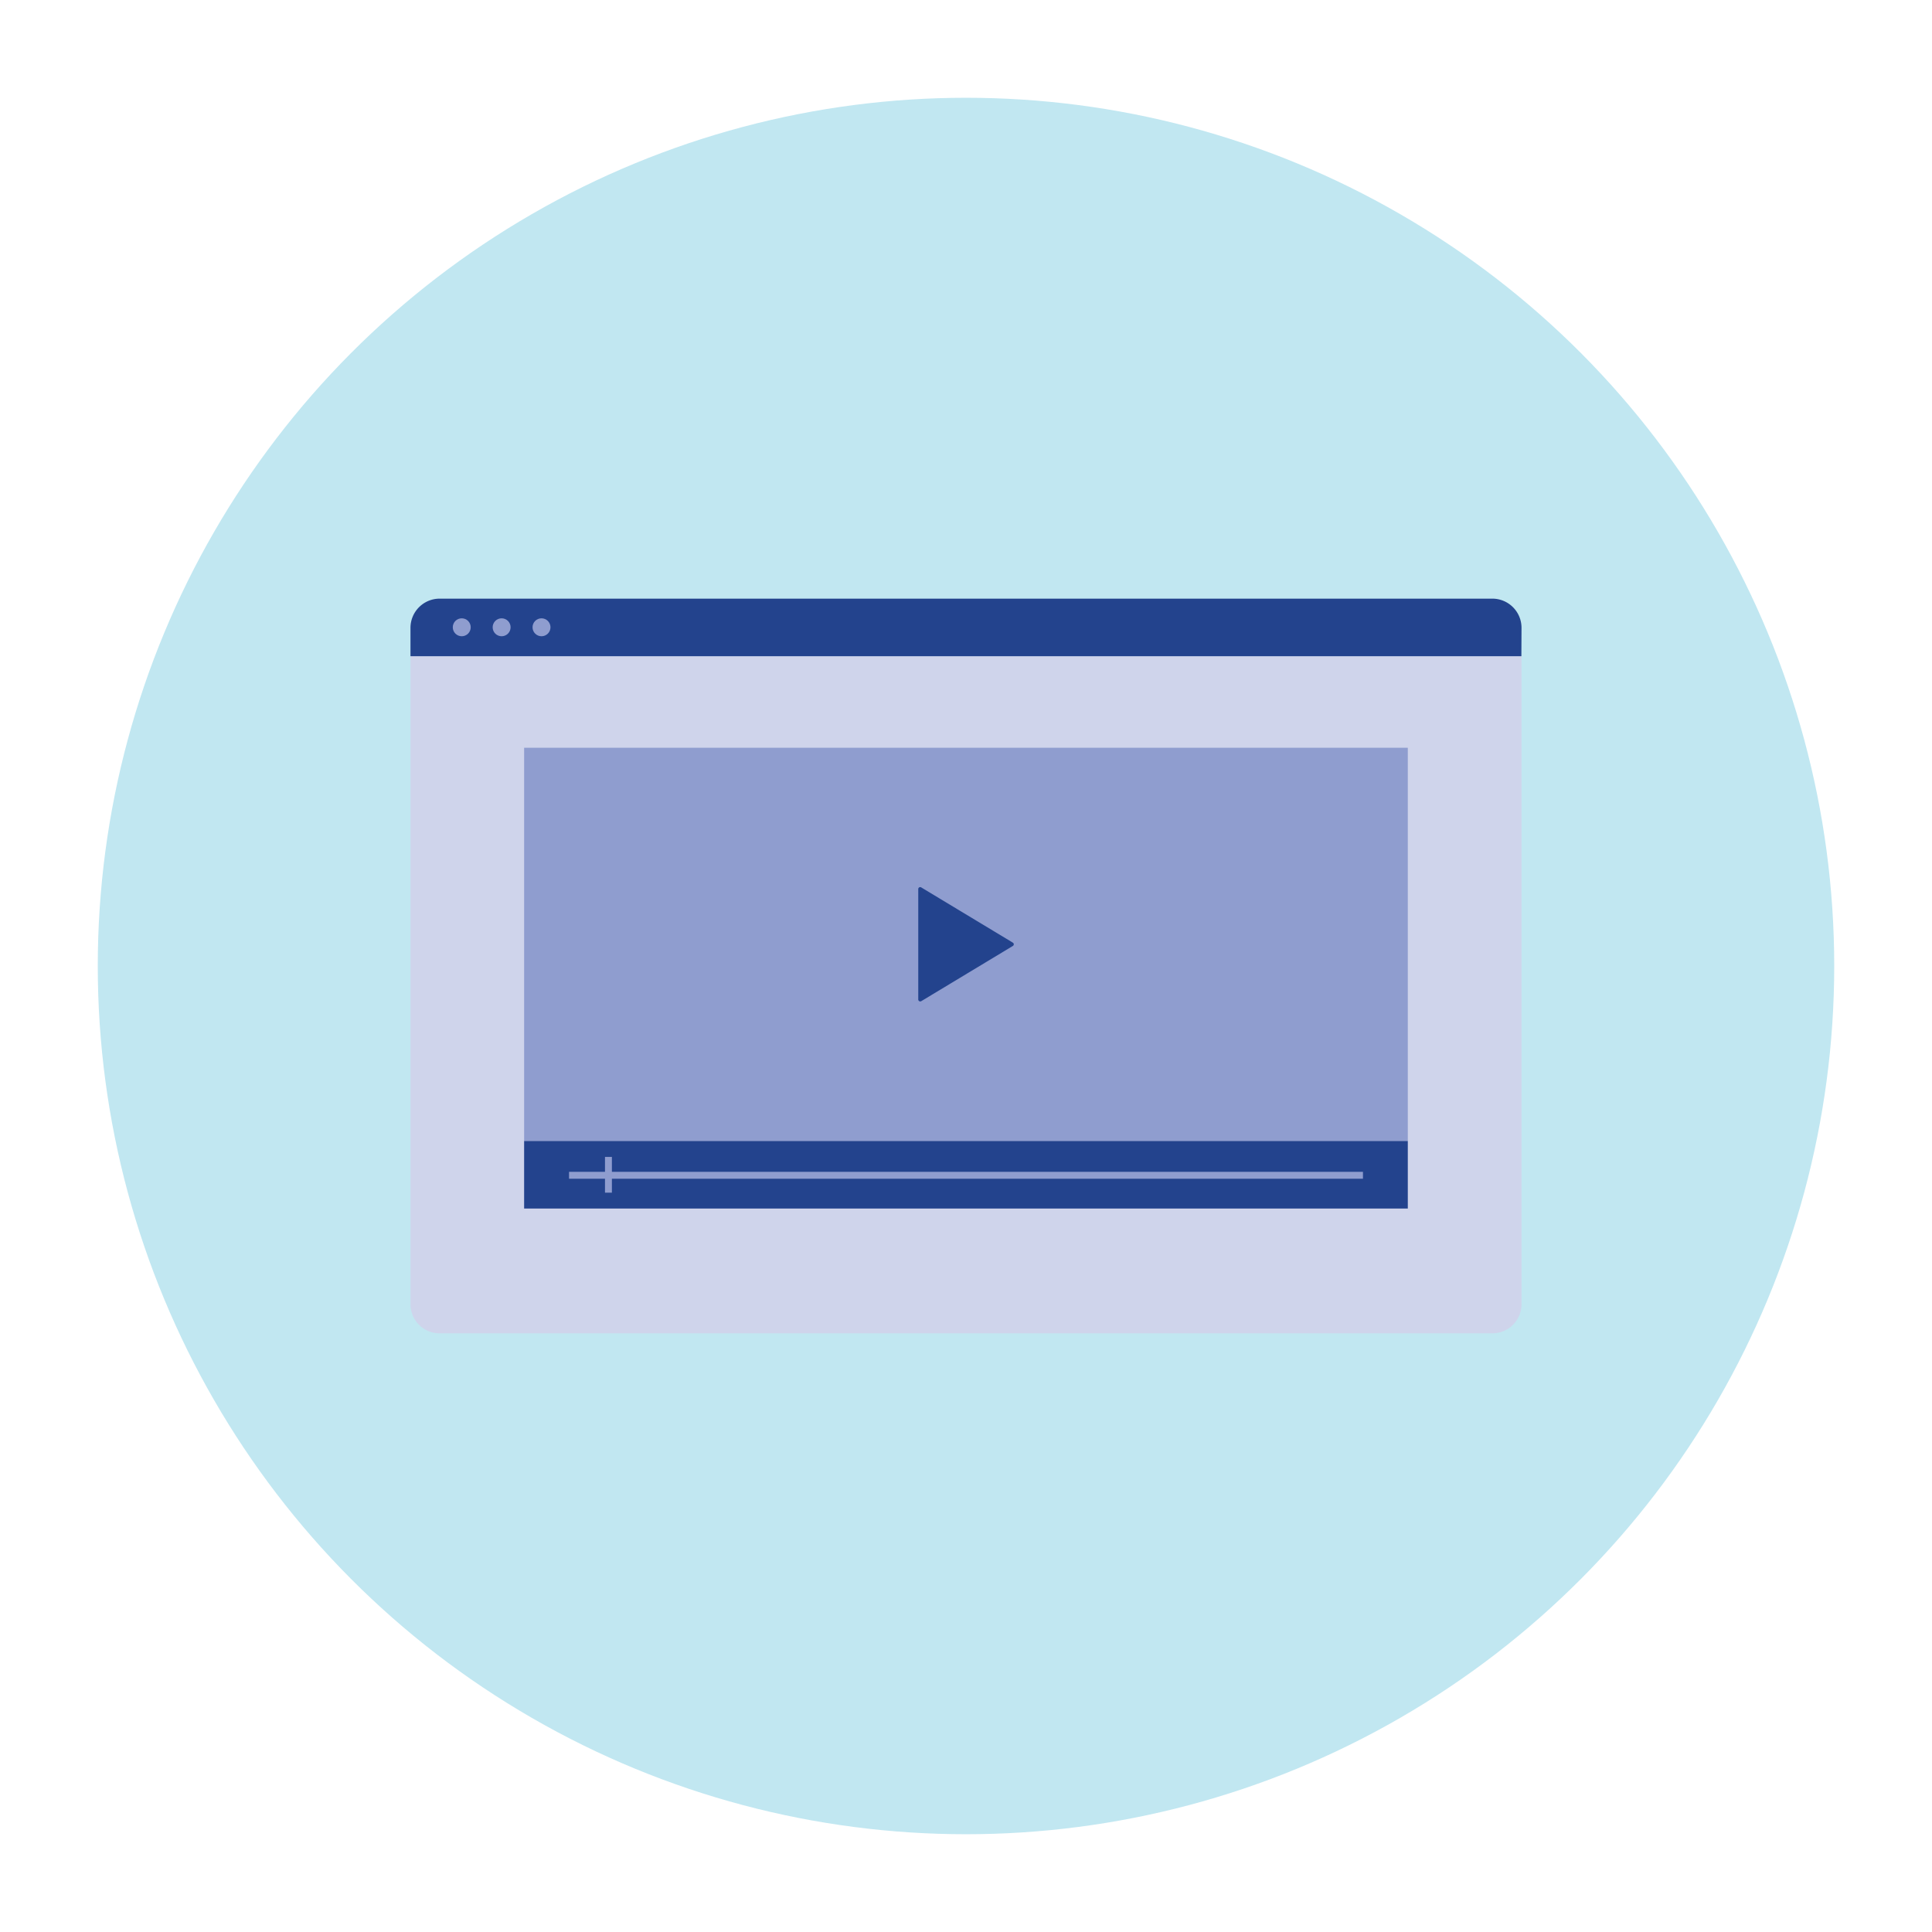
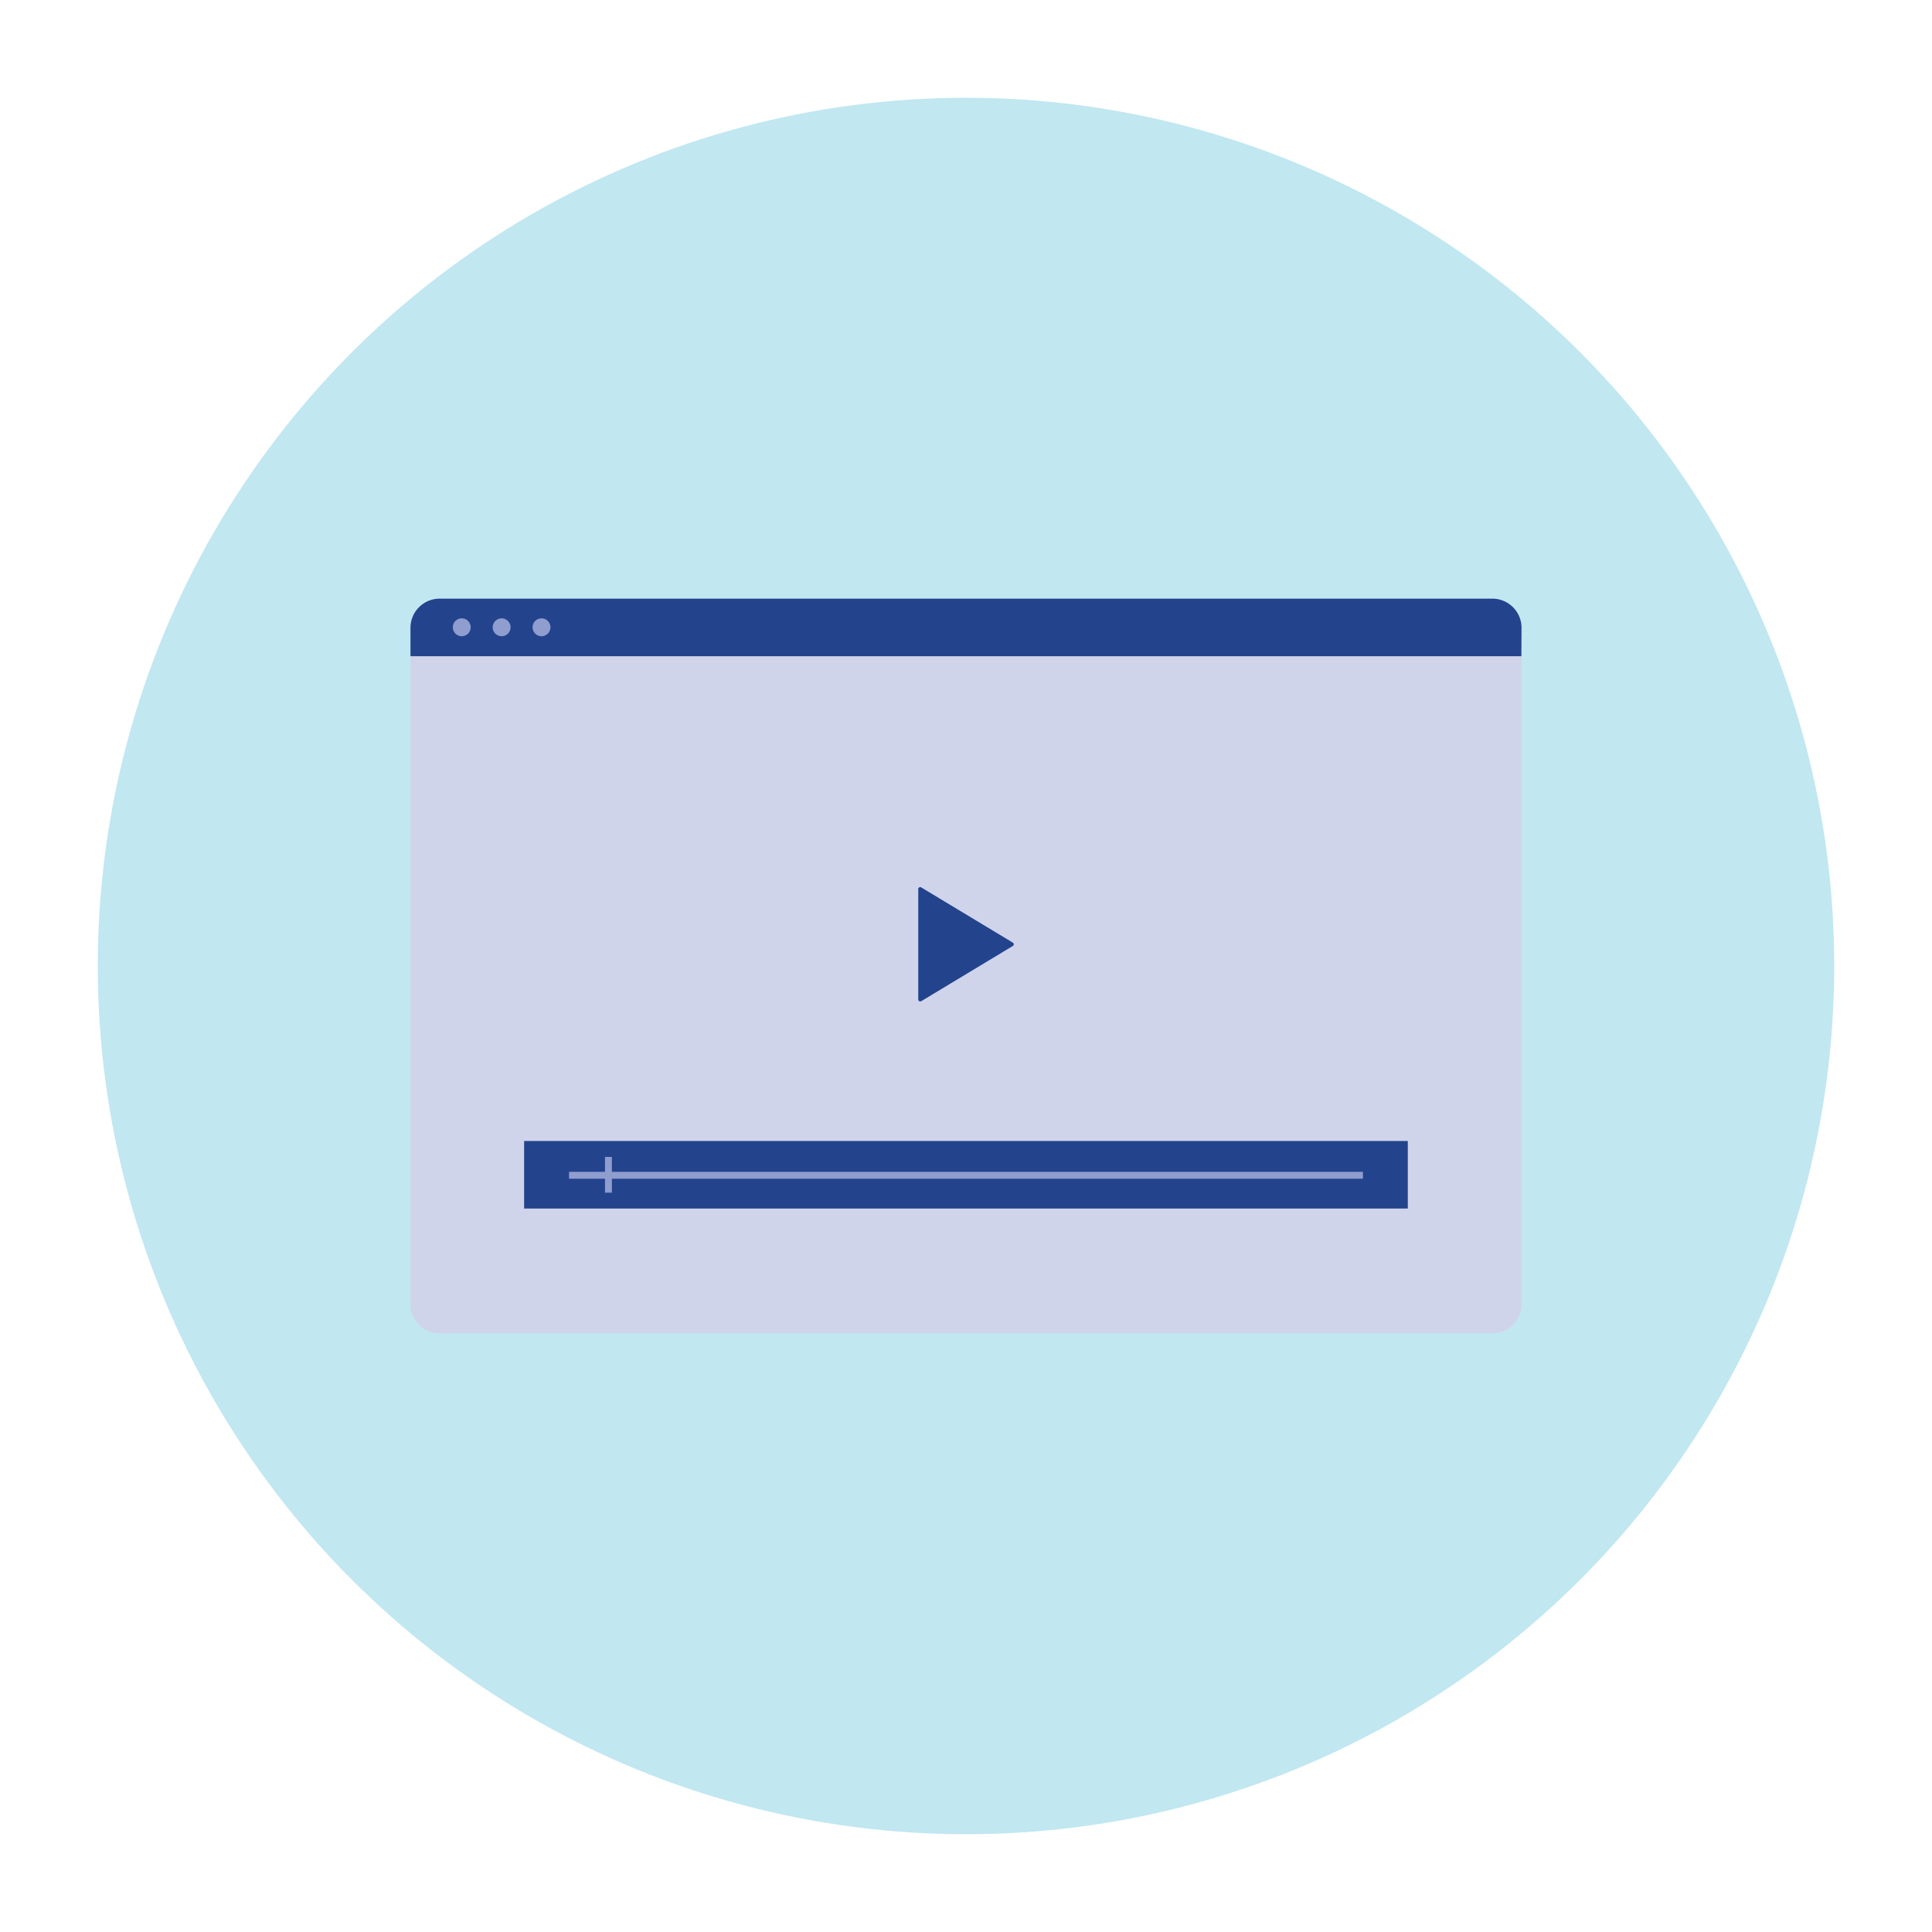
<svg xmlns="http://www.w3.org/2000/svg" viewBox="0 0 280 280">
  <defs>
    <style> .cls-1 { fill: #c1e7f1; } .cls-2 { fill: #cfd4eb; } .cls-3 { fill: #23438d; } .cls-4 { fill: #8f9dcf; } .cls-5 { fill: none; stroke: #8f9dcf; stroke-miterlimit: 10; } </style>
  </defs>
  <title>Aspen-resourcelibrary-v4-MEL</title>
  <g id="Layer_1" data-name="Layer 1">
    <circle class="cls-1" cx="140" cy="140" r="125.83" />
    <g>
      <g>
        <path class="cls-2" d="M59.49,95.1V189a4.23,4.23,0,0,0,4.23,4.24H216.28a4.23,4.23,0,0,0,4.23-4.24V95.1Z" />
        <g>
          <path class="cls-3" d="M220.51,91a4.23,4.23,0,0,0-4.23-4.24H63.72A4.23,4.23,0,0,0,59.49,91V95.1h161Z" />
          <circle class="cls-4" cx="66.92" cy="90.91" r="1.3" />
          <circle class="cls-4" cx="72.7" cy="90.91" r="1.3" />
          <circle class="cls-4" cx="78.48" cy="90.91" r="1.3" />
        </g>
      </g>
-       <rect class="cls-4" x="75.96" y="108.37" width="128.07" height="56.99" />
      <g>
        <rect class="cls-3" x="75.96" y="165.36" width="128.07" height="9.79" />
        <g>
          <line class="cls-5" x1="82.47" y1="170.33" x2="197.53" y2="170.33" />
          <line class="cls-5" x1="88.18" y1="167.67" x2="88.18" y2="172.85" />
        </g>
      </g>
      <path class="cls-3" d="M133.08,128.85v16a.29.29,0,0,0,.43.25l13.27-8a.28.28,0,0,0,0-.49l-13.27-8A.28.28,0,0,0,133.08,128.85Z" />
    </g>
  </g>
</svg>